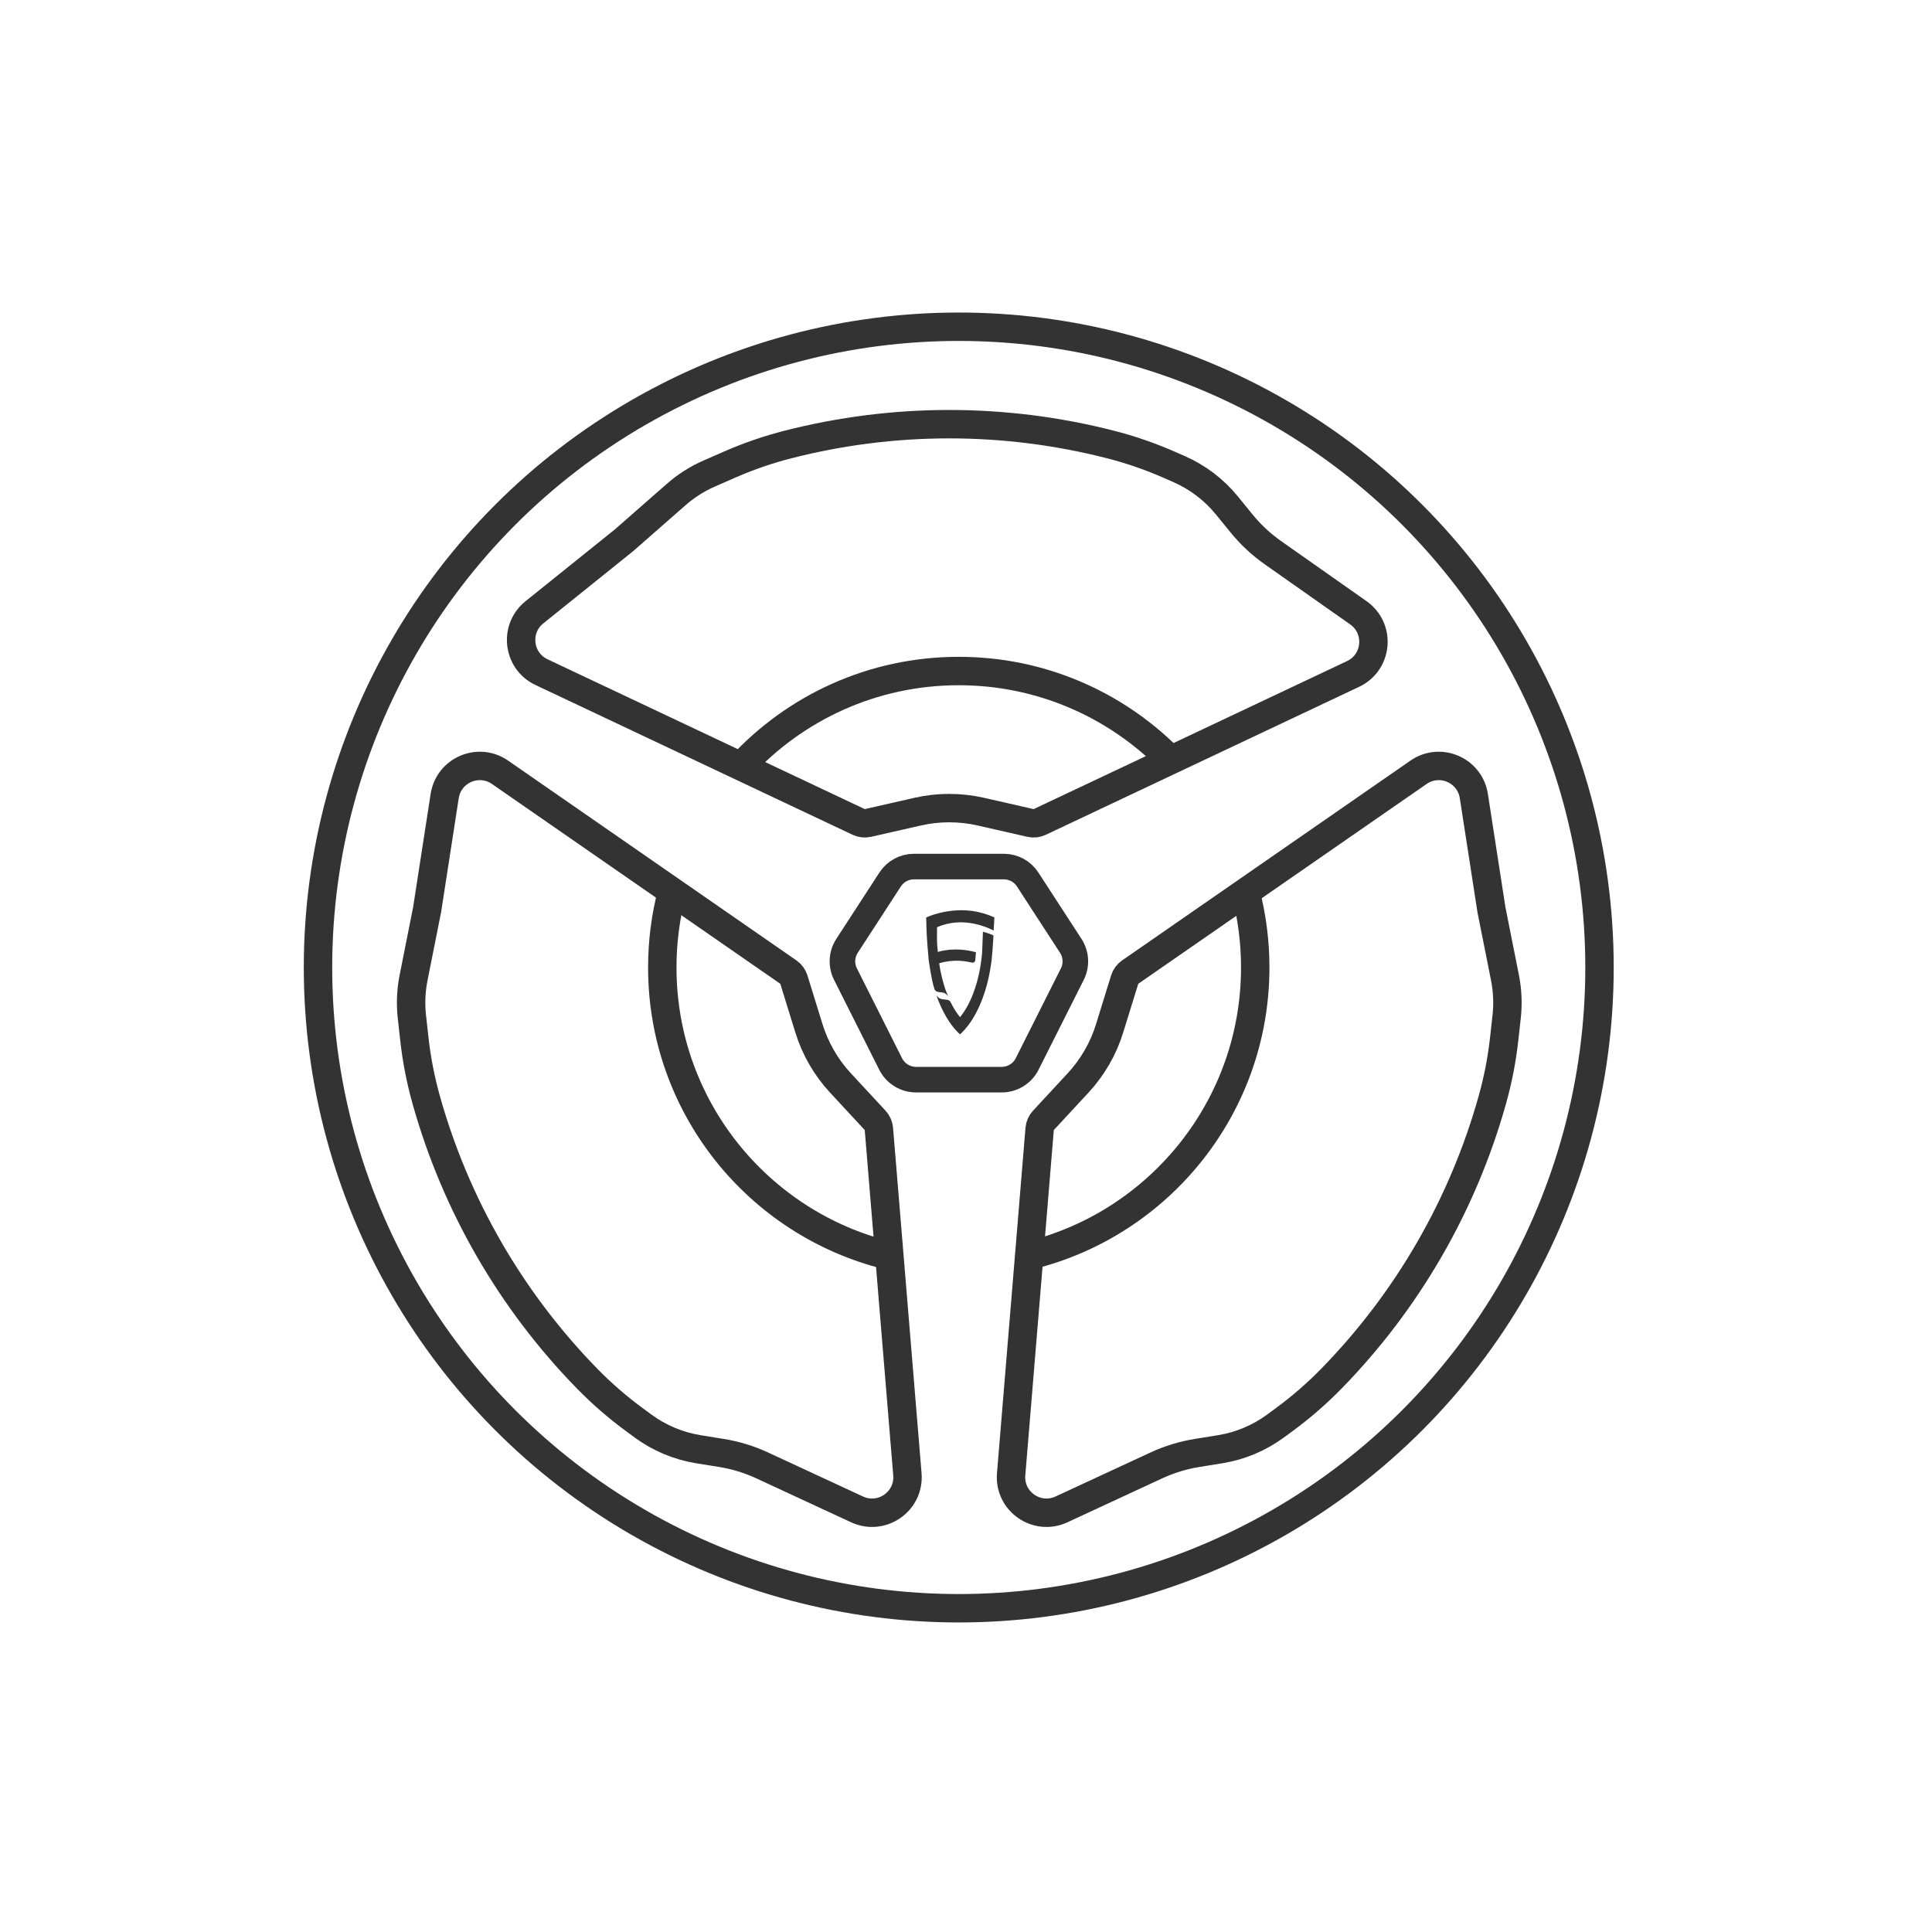
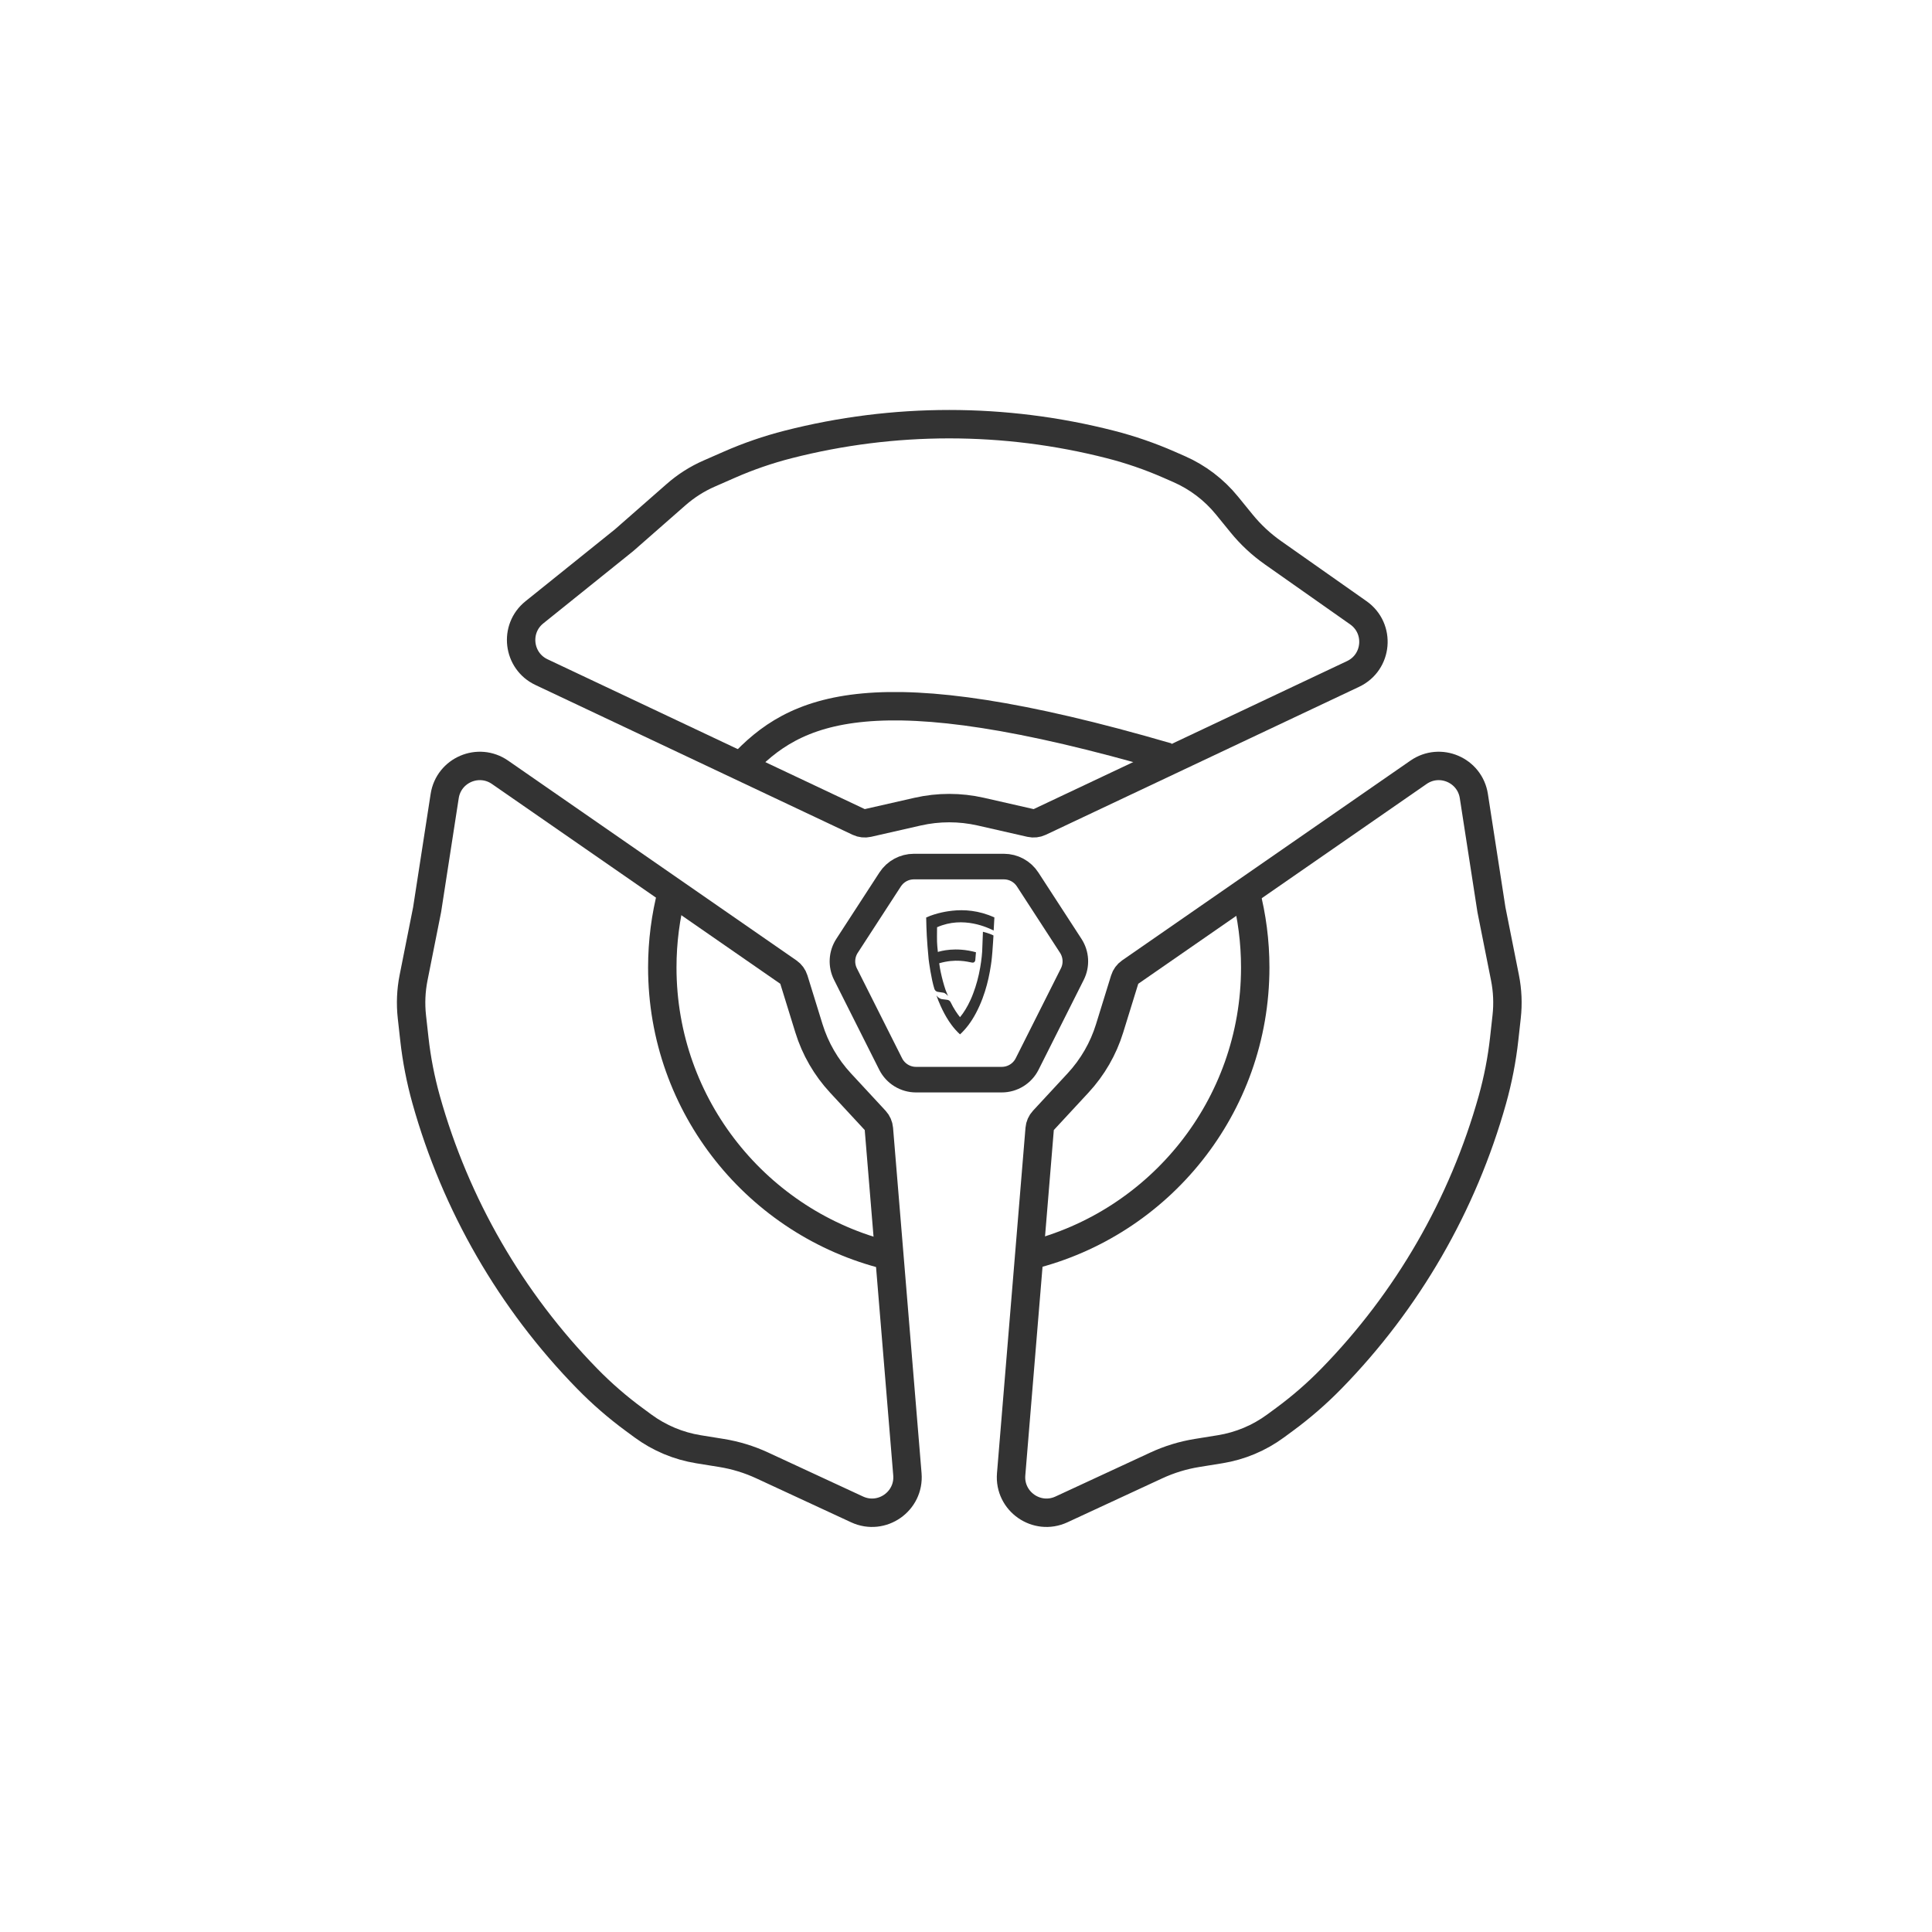
<svg xmlns="http://www.w3.org/2000/svg" width="136" height="136" viewBox="0 0 136 136" fill="none">
  <g id="Fully Compatible â Easy to Integrate">
    <g id="Group 4099">
-       <circle id="Ellipse 504" cx="67.49" cy="68.105" r="45.105" stroke="#333333" stroke-width="2" />
-       <path id="Ellipse 505" d="M82.194 53.294C78.421 49.549 73.226 47.236 67.491 47.236C61.419 47.236 55.953 49.829 52.139 53.968M87.687 62.827C88.126 64.513 88.36 66.282 88.36 68.105C88.36 77.906 81.605 86.129 72.496 88.371M62.485 88.371C53.377 86.129 46.621 77.906 46.621 68.105C46.621 66.282 46.855 64.513 47.294 62.827" stroke="#333333" stroke-width="2" />
+       <path id="Ellipse 505" d="M82.194 53.294C61.419 47.236 55.953 49.829 52.139 53.968M87.687 62.827C88.126 64.513 88.36 66.282 88.36 68.105C88.36 77.906 81.605 86.129 72.496 88.371M62.485 88.371C53.377 86.129 46.621 77.906 46.621 68.105C46.621 66.282 46.855 64.513 47.294 62.827" stroke="#333333" stroke-width="2" />
      <path id="Vector 564" d="M49.915 33.338L51.347 32.71C52.682 32.124 54.064 31.648 55.477 31.287C62.918 29.383 70.718 29.383 78.159 31.287C79.572 31.648 80.954 32.124 82.29 32.71L83.004 33.023C84.312 33.597 85.465 34.475 86.368 35.583L87.402 36.853C88.038 37.634 88.779 38.324 89.602 38.903L95.619 43.136C97.187 44.239 96.982 46.623 95.249 47.441L73.189 57.86C72.987 57.955 72.758 57.98 72.54 57.931L69.035 57.133C67.576 56.802 66.06 56.802 64.601 57.133L61.096 57.931C60.878 57.98 60.649 57.955 60.447 57.86L38.116 47.313C36.447 46.525 36.178 44.261 37.617 43.104L43.929 38.03L47.596 34.814C48.289 34.206 49.071 33.708 49.915 33.338Z" stroke="#333333" stroke-width="2" stroke-linejoin="round" />
      <path id="Vector 565" d="M106.058 71.571L105.886 73.124C105.726 74.574 105.447 76.008 105.054 77.413C102.982 84.808 99.082 91.564 93.713 97.056C92.693 98.099 91.59 99.057 90.415 99.921L89.786 100.383C88.635 101.229 87.299 101.789 85.888 102.017L84.271 102.278C83.276 102.438 82.309 102.734 81.395 103.158L74.721 106.252C72.982 107.058 71.02 105.689 71.178 103.779L73.185 79.465C73.203 79.243 73.296 79.032 73.448 78.868L75.891 76.231C76.908 75.133 77.666 73.821 78.108 72.391L79.17 68.957C79.236 68.743 79.372 68.558 79.556 68.43L99.855 54.364C101.372 53.313 103.467 54.212 103.749 56.037L104.988 64.04L105.94 68.823C106.12 69.728 106.16 70.654 106.058 71.571Z" stroke="#333333" stroke-width="2" stroke-linejoin="round" />
      <path id="Vector 566" d="M28.994 71.571L29.167 73.124C29.327 74.574 29.606 76.008 29.999 77.413C32.071 84.808 35.971 91.564 41.34 97.056C42.36 98.099 43.463 99.057 44.638 99.921L45.266 100.383C46.418 101.229 47.754 101.789 49.164 102.017L50.782 102.278C51.776 102.438 52.744 102.734 53.658 103.158L60.332 106.252C62.071 107.058 64.033 105.689 63.875 103.779L61.868 79.465C61.849 79.243 61.757 79.032 61.605 78.868L59.162 76.231C58.145 75.133 57.387 73.821 56.945 72.391L55.883 68.957C55.816 68.743 55.681 68.558 55.497 68.43L35.198 54.364C33.68 53.313 31.586 54.212 31.303 56.037L30.065 64.04L29.113 68.823C28.933 69.728 28.893 70.654 28.994 71.571Z" stroke="#333333" stroke-width="2" stroke-linejoin="round" />
      <path id="Vector 567" d="M70.664 61H64.336C63.659 61 63.027 61.343 62.659 61.911L59.625 66.582C59.238 67.178 59.196 67.935 59.515 68.57L62.696 74.898C63.036 75.574 63.727 76 64.483 76H70.517C71.273 76 71.964 75.574 72.304 74.898L75.485 68.57C75.804 67.935 75.762 67.178 75.375 66.582L72.341 61.911C71.973 61.343 71.341 61 70.664 61Z" stroke="#333333" stroke-width="1.8" stroke-linejoin="round" />
    </g>
    <g id="Group">
      <g id="Group_2">
        <path id="Vector" fill-rule="evenodd" clip-rule="evenodd" d="M69.934 65.852C69.868 65.803 69.499 65.664 69.192 65.59C69.156 66.434 69.141 66.903 69.139 66.968C69.132 67.063 69.124 67.157 69.115 67.253C69.112 67.278 69.108 67.306 69.108 67.335C69.08 67.593 69.044 67.851 69.001 68.098C68.888 68.753 68.721 69.365 68.514 69.909C68.454 70.078 68.386 70.239 68.315 70.393C68.098 70.869 67.849 71.277 67.579 71.603C67.469 71.467 67.362 71.32 67.259 71.159C67.138 70.973 67.024 70.769 66.917 70.547C66.871 70.454 66.778 70.389 66.672 70.379C66.547 70.364 66.419 70.35 66.295 70.332C66.053 70.285 65.914 70.06 65.914 70.06C65.914 70.06 66.007 70.321 66.081 70.504C66.085 70.504 66.085 70.507 66.085 70.507C66.245 70.901 66.423 71.266 66.615 71.592C66.732 71.792 66.857 71.982 66.985 72.154C67.173 72.405 67.373 72.626 67.579 72.813C67.785 72.626 67.984 72.404 68.173 72.154C68.553 71.649 68.888 71.016 69.162 70.289C69.222 70.124 69.279 69.956 69.336 69.784C69.521 69.2 69.663 68.566 69.759 67.901C69.784 67.739 69.806 67.575 69.82 67.41C69.834 67.278 69.848 67.145 69.856 67.016C69.877 66.737 69.937 65.89 69.934 65.852Z" fill="#333333" />
        <path id="Vector_2" fill-rule="evenodd" clip-rule="evenodd" d="M69.947 65.502C69.97 65 69.999 64.582 69.999 64.582C68.896 64.077 67.852 64.018 67.029 64.109C66.758 64.138 65.948 64.245 65.197 64.586C65.216 65.553 65.24 66.127 65.369 67.521C65.387 67.681 65.55 68.9 65.774 69.609C65.809 69.72 65.895 69.798 66.009 69.819C66.141 69.844 66.276 69.862 66.411 69.88C66.553 69.898 66.738 70.113 66.738 70.113C66.738 70.113 66.624 69.855 66.56 69.683C66.427 69.295 66.317 68.876 66.222 68.437C66.177 68.232 66.154 68.097 66.114 67.807C67.264 67.475 68.061 67.69 68.442 67.762C68.631 67.783 68.654 67.589 68.654 67.589C68.654 67.589 68.662 67.499 68.701 67.033C67.259 66.633 66.183 66.962 66.02 67.011C65.951 66.35 65.951 66.35 65.963 65.272C67.829 64.444 69.595 65.333 69.947 65.502Z" fill="#333333" />
      </g>
    </g>
  </g>
</svg>